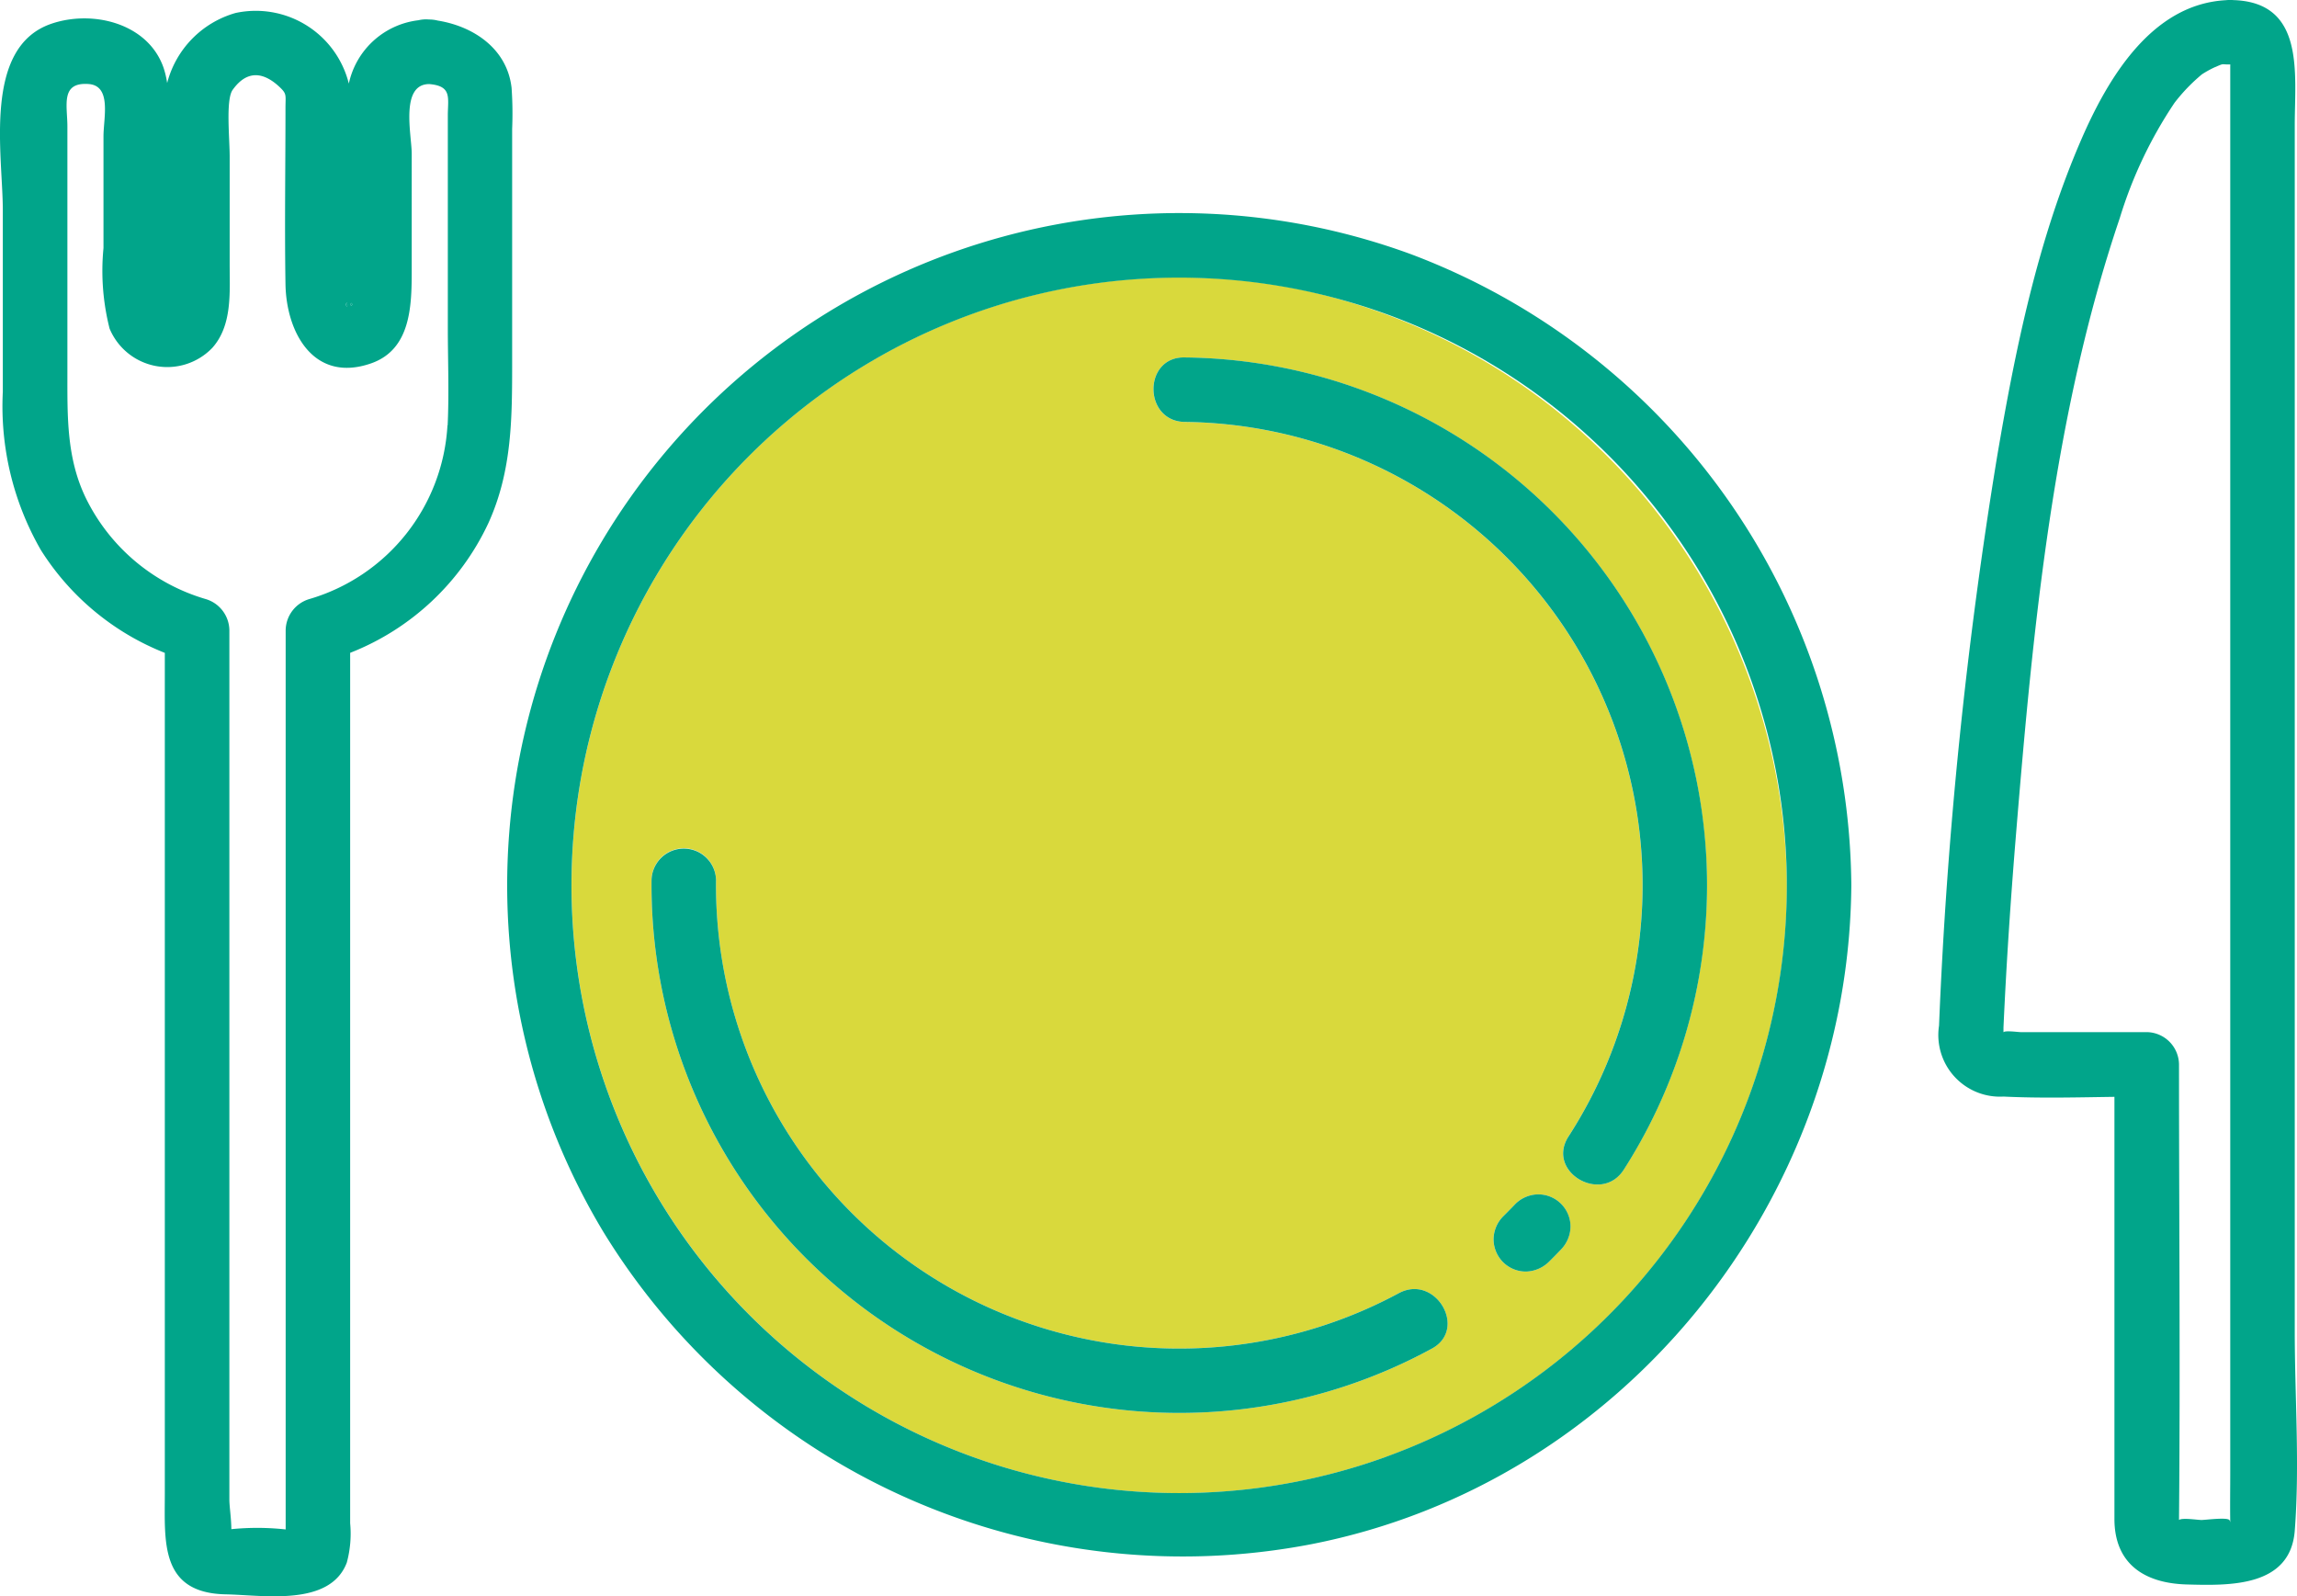
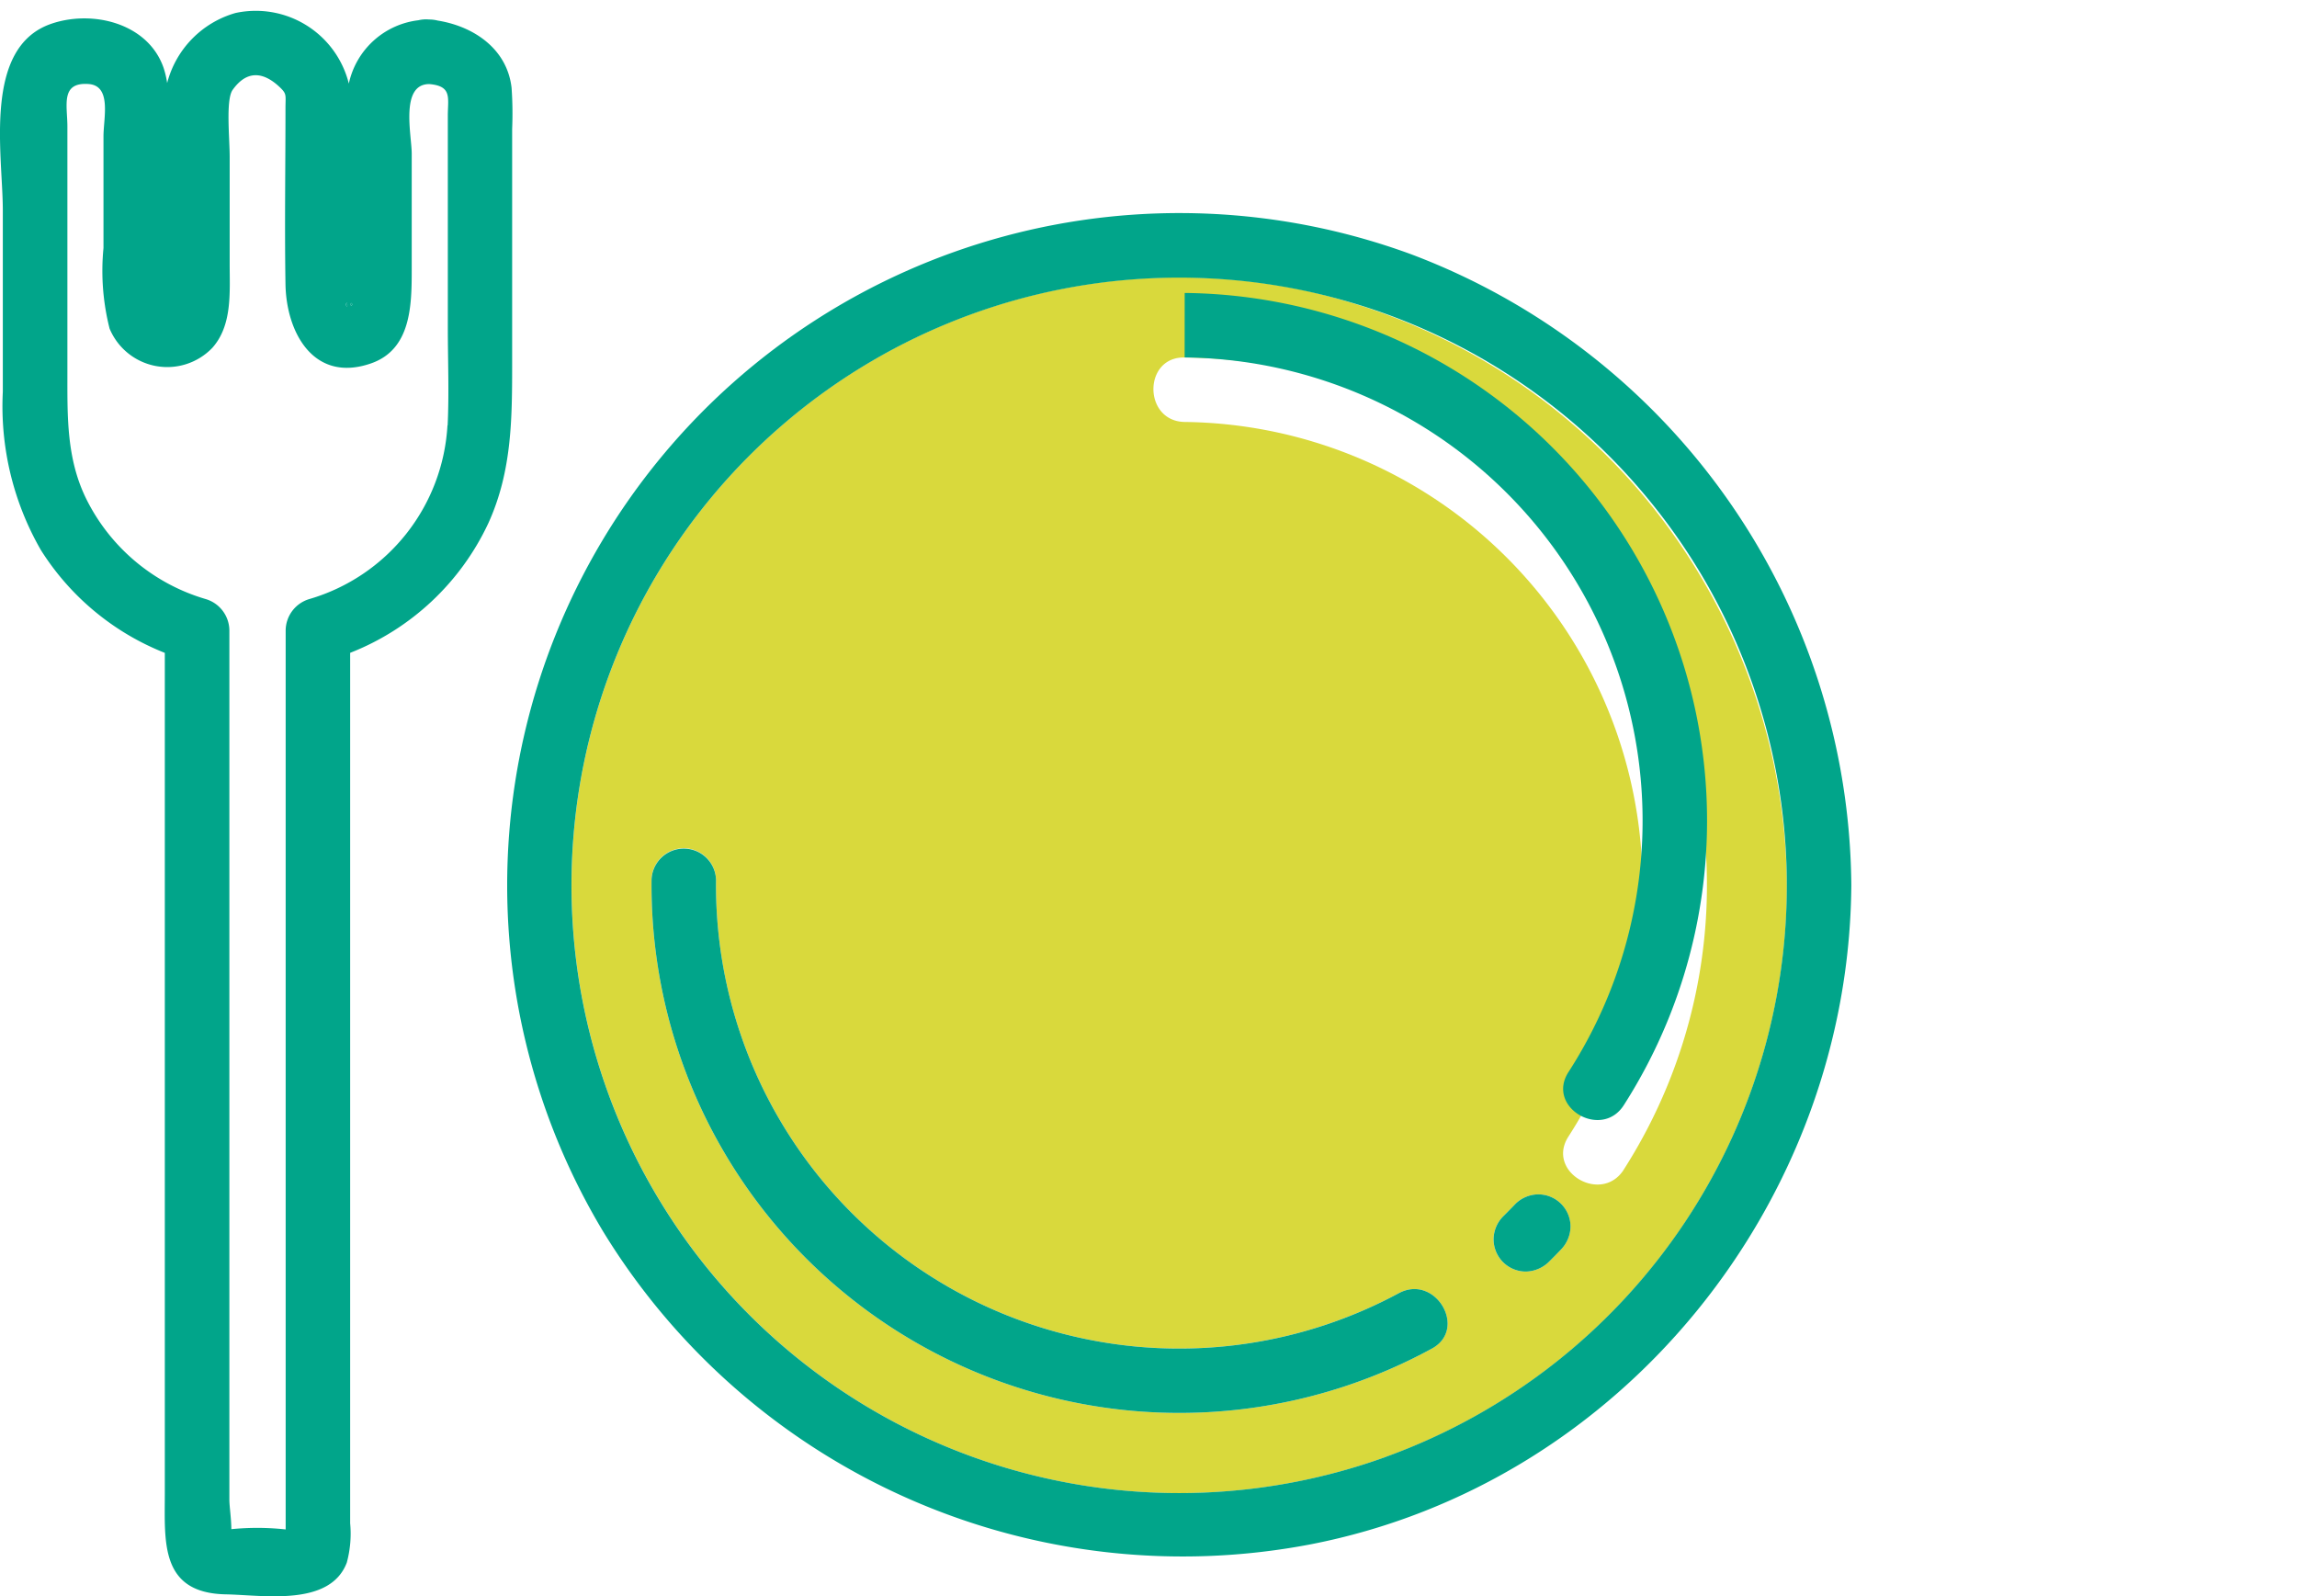
<svg xmlns="http://www.w3.org/2000/svg" width="128.734" height="89.461">
  <defs>
    <clipPath id="a">
      <path data-name="長方形 10835" fill="#01a58a" d="M0 0h128.734v89.461H0z" />
    </clipPath>
  </defs>
  <g data-name="グループ 29334" clip-path="url(#a)">
    <path data-name="パス 12567" d="M19.455 16.971c-.178.07.076.4 0 0" fill="#01a58a" />
    <path data-name="パス 12570" d="M72.776 16.208a34.063 34.063 0 00-32.985 55.044 34.051 34.051 0 0060.354-21.645 34.416 34.416 0 00-27.366-33.4M80.23 75.59a29.582 29.582 0 01-43.715-26.286 1.808 1.808 0 013.615 0 25.959 25.959 0 0038.272 23.165c2.057-1.087 3.882 2.033 1.824 3.121m7.263-5.569q-.344.362-.7.712a1.9 1.9 0 01-1.278.529 1.819 1.819 0 01-1.278-.529 1.839 1.839 0 01-.529-1.278 1.857 1.857 0 01.529-1.278q.357-.351.7-.712a1.849 1.849 0 011.278-.529 1.818 1.818 0 011.278.529 1.839 1.839 0 01.529 1.278 1.879 1.879 0 01-.529 1.278m3.521-4.482c-1.238 1.966-4.364.15-3.121-1.824a25.964 25.964 0 00-21.5-40.067c-2.327-.046-2.327-3.661 0-3.614A29.576 29.576 0 0191.007 65.54" fill="#d9d93c" />
    <path data-name="パス 12571" d="M19.669 16.98c-.078.294.187.073 0 0" fill="#01a58a" />
    <path data-name="パス 12572" d="M79.082 14.248a37.677 37.677 0 00-45.275 54.777 38.071 38.071 0 0039.69 17.515c17.477-3.421 30.136-19.256 30.259-36.934a38.1 38.1 0 00-24.674-35.358m-1.412 67.4a34.063 34.063 0 01-40.742-49.635A34.058 34.058 0 1177.67 81.645" fill="#01a58a" />
    <path data-name="パス 12573" d="M86.212 66.936a1.847 1.847 0 00-1.277.529q-.345.361-.7.712a1.857 1.857 0 00-.529 1.278 1.836 1.836 0 00.529 1.278 1.817 1.817 0 001.277.529 1.9 1.9 0 001.278-.529q.357-.35.7-.712a1.877 1.877 0 00.529-1.278 1.807 1.807 0 00-1.807-1.807" fill="#01a58a" />
-     <path data-name="パス 12574" d="M66.392 20.032c-2.327-.046-2.326 3.568 0 3.614a25.964 25.964 0 0121.5 40.068c-1.243 1.974 1.883 3.79 3.121 1.824a29.576 29.576 0 00-24.618-45.506" fill="#01a58a" />
+     <path data-name="パス 12574" d="M66.392 20.032a25.964 25.964 0 0121.5 40.068c-1.243 1.974 1.883 3.79 3.121 1.824a29.576 29.576 0 00-24.618-45.506" fill="#01a58a" />
    <path data-name="パス 12575" d="M78.403 72.47A25.959 25.959 0 0140.13 49.305a1.808 1.808 0 00-3.614 0 29.581 29.581 0 0043.711 26.286c2.057-1.088.232-4.209-1.824-3.121" fill="#01a58a" />
    <path data-name="パス 12576" d="M24.544 1.156a1.944 1.944 0 00-.495-.063 1.831 1.831 0 00-.6.042 4.536 4.536 0 00-3.9 3.553v-.006A5.374 5.374 0 0013.2.728a5.519 5.519 0 00-3.832 3.926 5.03 5.03 0 00-.2-.852C8.3 1.296 5.186.536 2.867 1.335-.985 2.662.158 8.675.158 11.784v10.172a16.143 16.143 0 002.134 8.872 14.526 14.526 0 006.945 5.761v47.106c0 2.7-.286 5.586 3.423 5.657 2.1.04 5.829.7 6.775-1.776a6.187 6.187 0 00.189-2.209v-48.78a14.32 14.32 0 007.742-7.259c1.34-2.937 1.337-5.921 1.337-9.07V7.221a20.466 20.466 0 00-.032-2.3c-.248-2.179-2.111-3.439-4.126-3.766M19.67 16.98c.187.073-.078.294 0 0m-.215-.009c.076.4-.178.071 0 0m5.623 6.868a10.779 10.779 0 01-7.741 9.734 1.851 1.851 0 00-1.327 1.743v50.398a14.563 14.563 0 00-3.045-.015c0-.584-.11-1.273-.11-1.655V35.316a1.85 1.85 0 00-1.327-1.743 10.881 10.881 0 01-6.7-5.626c-1.1-2.241-1.051-4.592-1.051-7.015V7.091c0-1.18-.4-2.489 1.177-2.383 1.322.087.846 1.907.846 2.933v6.257a13.16 13.16 0 00.342 4.517 3.5 3.5 0 005.756 1.081c1.126-1.26.974-3.1.974-4.684v-6.03c0-1.044-.227-3.195.167-3.746.81-1.134 1.735-1 2.626-.164.423.4.335.442.335 1.19 0 3.286-.053 6.576 0 9.862.044 2.727 1.595 5.558 4.8 4.439 2.239-.782 2.275-3.242 2.275-5.232V8.612c0-1.018-.671-3.9.984-3.9 1.291.11 1.039.768 1.039 1.778v11.854c0 1.827.076 3.67-.01 5.494" fill="#01a58a" />
-     <path data-name="パス 12577" d="M128.608 24.121V7.018c0-2.892.589-6.875-3.423-7.012a2.024 2.024 0 00-.212-.006c-.073 0-.144 0-.212.01-4.187.216-6.646 4.41-8.136 7.855-2.439 5.636-3.687 11.763-4.709 17.791a262.561 262.561 0 00-3.244 31.826 3.455 3.455 0 003.615 3.973c2.061.1 4.143.045 6.215.015v23.654c0 2.471 1.62 3.607 4.06 3.674 2.4.066 5.8.149 6.046-3.013.285-3.677 0-7.488 0-11.173zm-3.615-20.443V82.42c0 .97-.015 1.942 0 2.911a.316.316 0 00-.049-.147c-.149-.161-1.338 0-1.566 0-.211 0-1.082-.138-1.257 0 .077-8.51 0-17.024 0-25.534a1.833 1.833 0 00-1.807-1.807h-7.065c-.154 0-.838-.1-.958 0 0 0 0 .006-.007.008v-.265c.165-3.665.413-7.328.715-10.984.945-11.471 2.083-23.414 5.8-34.371a24.331 24.331 0 013.068-6.465 9.915 9.915 0 011.539-1.6 5.9 5.9 0 01.7-.389c.591-.252.336-.155.869-.165h.02v.065" fill="#01a58a" />
  </g>
</svg>